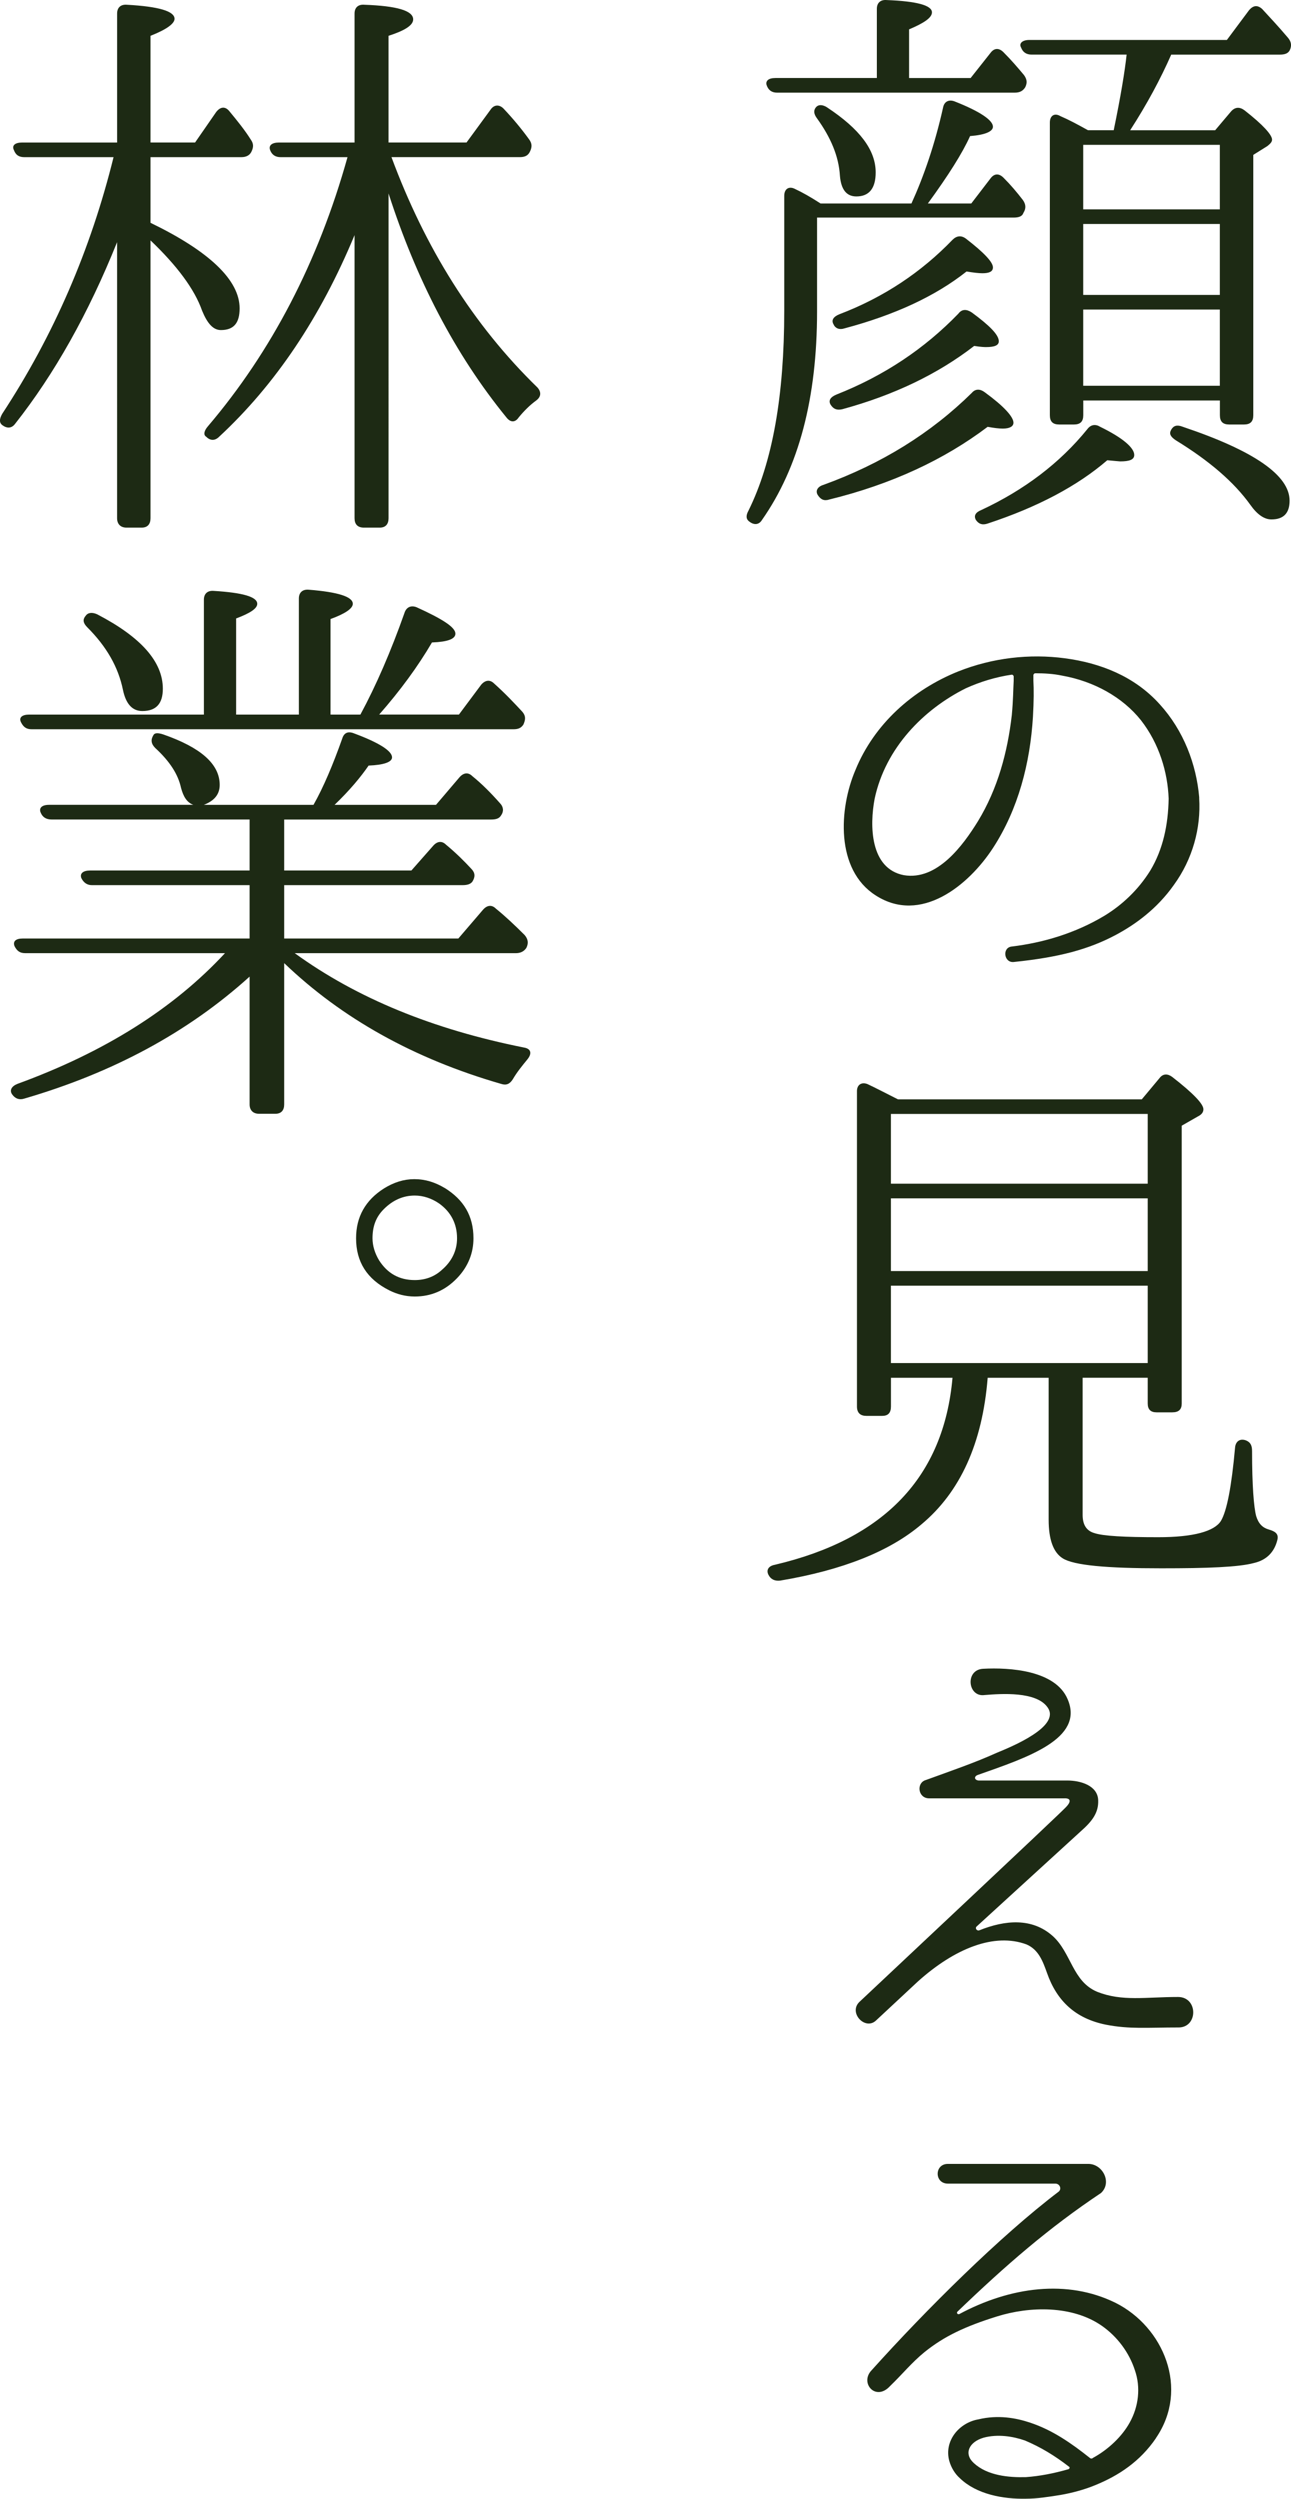
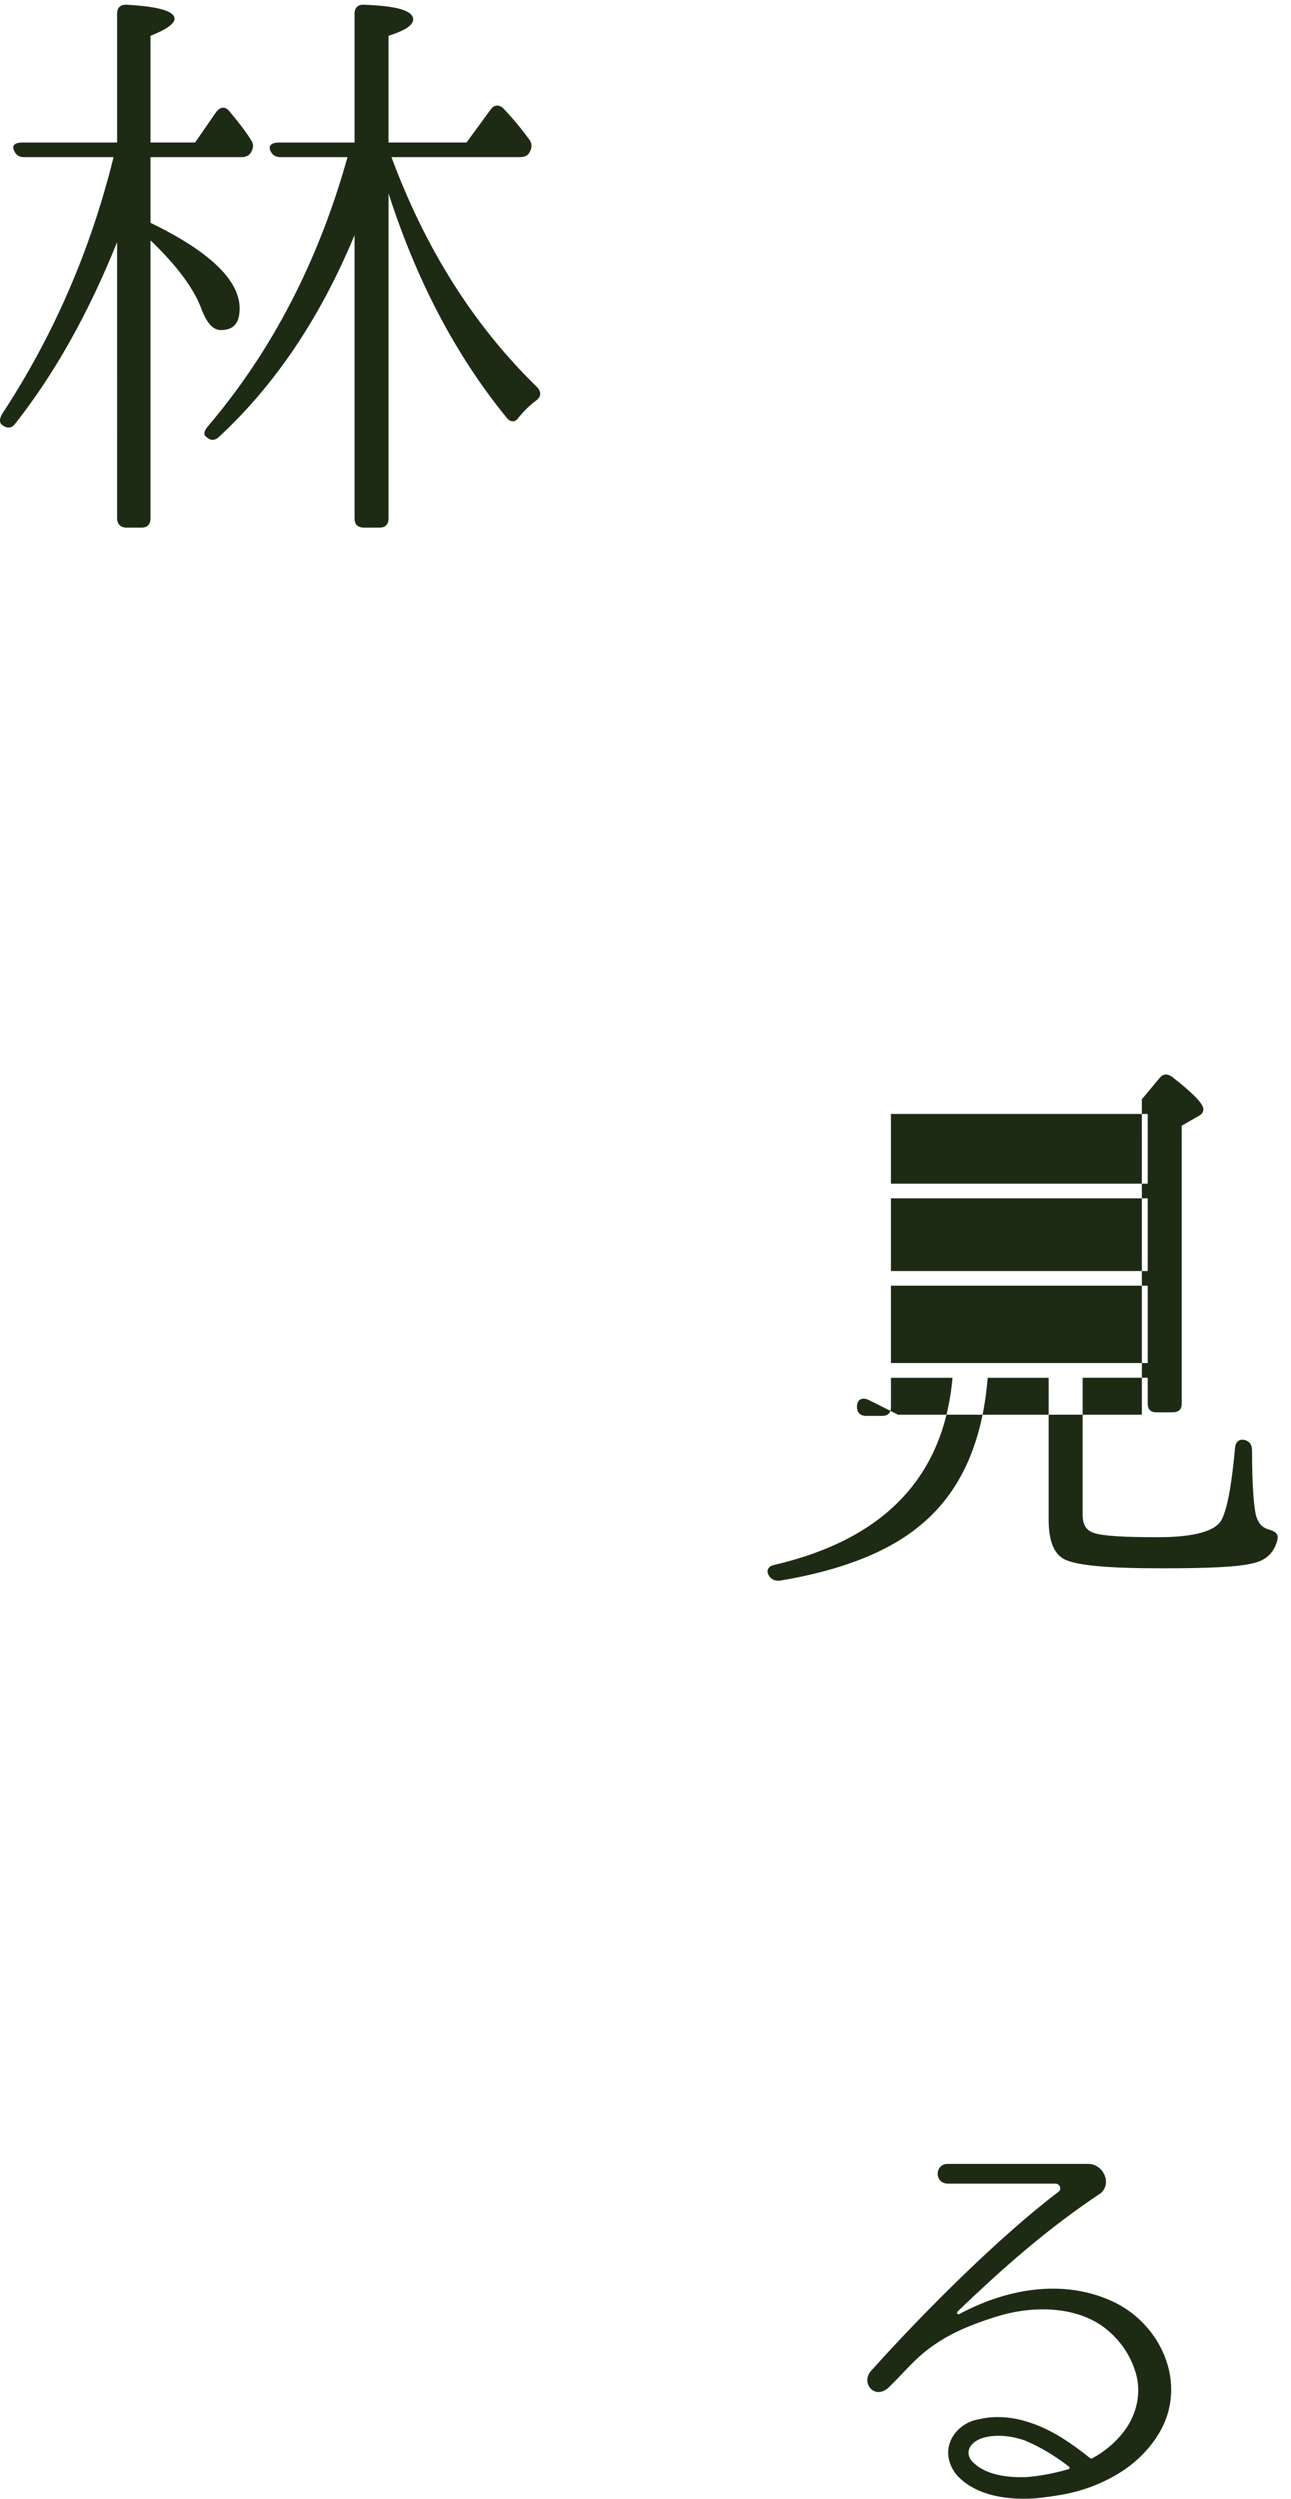
<svg xmlns="http://www.w3.org/2000/svg" id="_イヤー_2" viewBox="0 0 68.713 133.015">
  <defs>
    <style>.cls-1{fill:#1d2a14;}</style>
  </defs>
  <g id="TX">
    <g>
-       <path class="cls-1" d="M48.511,10.832c.655-1.436,1.249-3.152,1.686-5.117,.062-.312,.312-.438,.624-.312,1.342,.53,2.028,.998,2.028,1.342,0,.25-.405,.437-1.217,.499-.406,.905-1.155,2.091-2.247,3.589h2.31l1.029-1.342c.188-.25,.437-.281,.687-.031,.375,.374,.718,.78,1.03,1.186,.155,.219,.187,.438,.03,.687-.062,.188-.249,.25-.53,.25h-10.453v4.992c0,4.618-.968,8.301-2.934,11.108-.155,.25-.405,.281-.655,.094-.187-.125-.218-.312-.062-.593,1.28-2.59,1.904-6.116,1.904-10.641v-6.116c0-.374,.249-.53,.562-.374,.405,.188,.842,.437,1.373,.78h4.836Zm-1.841-6.678V.471c0-.312,.188-.499,.53-.468,1.592,.062,2.403,.281,2.403,.655,0,.281-.406,.562-1.217,.905v2.59h3.276l1.061-1.342c.188-.25,.437-.281,.687-.031,.405,.405,.78,.842,1.092,1.217,.156,.219,.188,.406,.062,.655-.124,.188-.28,.281-.562,.281h-12.638c-.28,0-.468-.125-.562-.406-.062-.218,.094-.374,.468-.374h5.398Zm-2.652,1.561c1.748,1.154,2.59,2.277,2.59,3.463,0,.843-.343,1.279-1.029,1.279-.53,0-.812-.374-.874-1.092-.062-1.061-.499-2.06-1.217-3.059-.188-.249-.188-.437-.062-.592,.125-.156,.344-.156,.593,0Zm-.188,20.095c3.09-1.123,5.711-2.745,7.896-4.898,.187-.219,.437-.219,.687-.031,1.029,.749,1.528,1.311,1.528,1.622,0,.188-.187,.312-.562,.312-.219,0-.468-.031-.812-.094-2.309,1.747-5.117,3.058-8.425,3.869-.281,.094-.468,0-.624-.25-.125-.218,0-.437,.312-.53Zm.687-4.806c2.528-.998,4.681-2.434,6.491-4.306,.187-.25,.437-.25,.718-.062,.936,.687,1.435,1.186,1.435,1.529,0,.218-.218,.312-.687,.312-.03,0-.249,0-.624-.062-1.935,1.498-4.274,2.621-7.021,3.37-.281,.062-.468,0-.624-.249-.125-.219,0-.406,.312-.531Zm.156-4.274c2.372-.905,4.369-2.247,6.022-3.963,.219-.219,.468-.25,.718-.062,.968,.749,1.436,1.248,1.436,1.529,0,.218-.188,.312-.562,.312-.188,0-.469-.031-.843-.094-1.653,1.311-3.807,2.31-6.49,3.027-.281,.094-.499,0-.593-.219-.125-.219,0-.405,.312-.53Zm7.552,10.422c2.277-1.061,4.182-2.496,5.647-4.306,.188-.25,.438-.281,.687-.125,1.217,.593,1.811,1.123,1.811,1.498,0,.249-.25,.343-.749,.343-.062,0-.312-.031-.687-.062-1.592,1.373-3.714,2.497-6.366,3.37-.28,.094-.468,.031-.624-.188-.125-.218-.031-.405,.281-.53Zm7.052-20.22c.375-1.811,.593-3.152,.687-4.025h-5.055c-.281,0-.468-.125-.562-.375-.125-.219,.062-.405,.437-.405h10.516l1.186-1.592c.219-.249,.438-.28,.687-.062,.375,.406,.843,.905,1.373,1.529,.188,.219,.219,.437,.094,.687-.094,.156-.249,.219-.53,.219h-5.772c-.562,1.279-1.279,2.621-2.185,4.025h4.524l.843-.999c.219-.249,.468-.249,.718-.062,.998,.78,1.467,1.311,1.467,1.561,0,.125-.094,.218-.25,.343l-.749,.469v13.854c0,.343-.156,.499-.499,.499h-.78c-.343,0-.499-.156-.499-.499v-.78h-7.271v.78c0,.343-.156,.499-.5,.499h-.779c-.344,0-.5-.156-.5-.499V6.525c0-.374,.25-.53,.562-.343,.437,.187,.904,.437,1.466,.749h1.373Zm5.648,4.212v-3.433h-7.271v3.433h7.271Zm0,.78h-7.271v3.775h7.271v-3.775Zm0,8.612v-4.057h-7.271v4.057h7.271Zm-1.966,2.185c3.807,1.279,5.679,2.59,5.679,3.932,0,.655-.312,.998-.967,.998-.375,0-.749-.249-1.124-.779-.873-1.217-2.184-2.341-3.963-3.433-.28-.188-.374-.343-.249-.562,.124-.219,.312-.281,.624-.156Z" />
-       <path class="cls-1" d="M63.826,42.488c.1,1.6-.351,3.25-1.35,4.624-.9,1.274-2.05,2.1-3.074,2.649-1.45,.775-3.024,1.199-5.449,1.449-.524,.051-.625-.774-.1-.824,1.649-.2,3.374-.7,4.948-1.649,.9-.55,1.775-1.35,2.425-2.399,.675-1.125,.95-2.425,.975-3.824-.05-1.399-.5-2.924-1.475-4.174-.975-1.225-2.499-2.074-4.199-2.375-.475-.1-.949-.125-1.424-.125-.051,0-.101,.051-.101,.101v.3c.025,.449,.025,1.074-.024,1.924-.15,2.45-.775,4.899-2.125,6.974-1.3,2-3.849,4.074-6.248,2.524-2.149-1.375-1.95-4.623-1.075-6.673,1-2.45,3.05-4.274,5.474-5.249,1.824-.725,3.799-.949,5.674-.699,1.874,.249,3.699,.949,5.049,2.449,1.274,1.399,1.949,3.199,2.1,4.948v.05Zm-9.873-6.473c0-.051-.05-.101-.1-.101-.85,.125-1.675,.375-2.449,.726-2.25,1.124-4.274,3.174-4.85,5.873-.274,1.425-.25,3.725,1.55,4.074,1.774,.3,3.149-1.575,3.949-2.875,1.05-1.725,1.574-3.674,1.8-5.648,.075-.8,.075-1.399,.1-1.824v-.225Z" />
-       <path class="cls-1" d="M60.774,58.518l.937-1.123c.187-.25,.437-.25,.687-.062,1.123,.874,1.653,1.436,1.653,1.716,0,.156-.094,.281-.281,.375l-.873,.499v14.791c0,.312-.156,.468-.499,.468h-.843c-.312,0-.468-.156-.468-.468v-1.373h-3.464v7.302c0,.5,.187,.843,.624,.967,.468,.156,1.591,.219,3.401,.219,1.872,0,2.995-.312,3.339-.873,.312-.531,.562-1.811,.749-3.9,.031-.344,.28-.5,.593-.375,.218,.094,.312,.25,.312,.562,0,1.841,.094,2.995,.219,3.464,.125,.406,.343,.624,.687,.718,.312,.093,.53,.218,.437,.562-.156,.624-.562,1.061-1.248,1.217-.812,.219-2.465,.281-4.931,.281-2.901,0-4.649-.156-5.242-.531-.499-.312-.749-.998-.749-2.059v-7.552h-3.245c-.28,3.495-1.466,6.085-3.525,7.802-1.686,1.435-4.182,2.434-7.521,2.995-.281,.031-.499-.062-.624-.312-.125-.25,0-.469,.343-.531,5.836-1.373,8.987-4.681,9.455-9.954h-3.276v1.528c0,.344-.156,.5-.468,.5h-.843c-.312,0-.499-.156-.499-.5v-16.787c0-.344,.249-.499,.562-.375,.468,.219,.998,.5,1.622,.812h12.981Zm-13.355,.78v3.713h13.668v-3.713h-13.668Zm13.668,4.494h-13.668v3.869h13.668v-3.869Zm0,4.648h-13.668v4.119h13.668v-4.119Z" />
-       <path class="cls-1" d="M62.727,107.927c-1.65,0-2.6,.101-3.874-.149-1.6-.325-2.6-1.249-3.125-2.749-.225-.625-.449-1.25-1.1-1.525-1.699-.625-3.799,.201-5.773,1.975l-2.225,2.074c-.574,.551-1.475-.398-.899-.975,10.348-9.723,10.672-10.047,10.997-10.372,.25-.249,.325-.499-.1-.475h-7.174c-.6,0-.699-.825-.175-.976,1.3-.475,2.55-.898,3.774-1.449,.725-.3,3.449-1.399,2.699-2.424-.6-.85-2.449-.725-3.35-.65-.899,.125-1.05-1.35-.074-1.399,1.399-.075,3.849,.075,4.498,1.624,.9,2.1-2.149,3.1-4.773,4.024-.225,.075-.2,.274,.025,.3h4.724c.725,0,1.624,.275,1.649,1.051,.025,.674-.325,1.124-.95,1.674l-5.523,5.049c-.1,.1,.025,.25,.15,.199,1.375-.549,2.799-.674,3.898,.301,1,.9,1.05,2.424,2.375,2.975,1.324,.524,2.574,.274,4.299,.274,1.075,0,1.075,1.624,.025,1.624Z" />
+       <path class="cls-1" d="M60.774,58.518l.937-1.123c.187-.25,.437-.25,.687-.062,1.123,.874,1.653,1.436,1.653,1.716,0,.156-.094,.281-.281,.375l-.873,.499v14.791c0,.312-.156,.468-.499,.468h-.843c-.312,0-.468-.156-.468-.468v-1.373h-3.464v7.302c0,.5,.187,.843,.624,.967,.468,.156,1.591,.219,3.401,.219,1.872,0,2.995-.312,3.339-.873,.312-.531,.562-1.811,.749-3.9,.031-.344,.28-.5,.593-.375,.218,.094,.312,.25,.312,.562,0,1.841,.094,2.995,.219,3.464,.125,.406,.343,.624,.687,.718,.312,.093,.53,.218,.437,.562-.156,.624-.562,1.061-1.248,1.217-.812,.219-2.465,.281-4.931,.281-2.901,0-4.649-.156-5.242-.531-.499-.312-.749-.998-.749-2.059v-7.552h-3.245c-.28,3.495-1.466,6.085-3.525,7.802-1.686,1.435-4.182,2.434-7.521,2.995-.281,.031-.499-.062-.624-.312-.125-.25,0-.469,.343-.531,5.836-1.373,8.987-4.681,9.455-9.954h-3.276v1.528c0,.344-.156,.5-.468,.5h-.843c-.312,0-.499-.156-.499-.5c0-.344,.249-.499,.562-.375,.468,.219,.998,.5,1.622,.812h12.981Zm-13.355,.78v3.713h13.668v-3.713h-13.668Zm13.668,4.494h-13.668v3.869h13.668v-3.869Zm0,4.648h-13.668v4.119h13.668v-4.119Z" />
      <path class="cls-1" d="M61.526,129.789c-.85,1.25-1.999,1.999-3.224,2.499-.601,.25-1.275,.425-1.85,.524-.625,.101-1.25,.201-1.85,.201-1.2,.024-2.625-.226-3.524-1.101-.25-.225-.45-.55-.55-.899-.3-1.075,.524-2.05,1.55-2.225,1.05-.25,1.999-.075,2.749,.175,1.199,.399,2.199,1.1,3.174,1.874,.051,.051,.125,.051,.176,0,.824-.449,1.549-1.148,1.949-1.874,.475-.85,.6-1.874,.274-2.8-.3-.924-.925-1.773-1.749-2.35-1.575-1.1-3.85-1.049-5.599-.499-1.675,.524-2.8,1.05-3.85,1.899-.675,.55-1.199,1.199-1.824,1.799-.774,.851-1.649-.174-.975-.85,2.874-3.199,6.849-7.148,9.947-9.497,.175-.149,.05-.425-.175-.425h-5.724c-.725,0-.725-1.05,0-1.05h7.474c.774,0,1.274,.999,.675,1.55-2.774,1.85-5.074,3.849-7.648,6.323-.05,.075,.025,.149,.1,.125,2.699-1.45,5.749-1.874,8.323-.601,2.55,1.275,3.949,4.574,2.149,7.199Zm-4.648,1.649c.05-.024,.074-.101,.024-.125-.774-.601-1.524-1.05-2.35-1.399-.649-.225-1.449-.35-2.199-.15-.774,.225-1.074,.85-.524,1.35,.725,.675,1.874,.775,2.774,.75,.725-.051,1.499-.2,2.274-.425Z" />
      <path class="cls-1" d="M1.303,8.367c-.312,0-.468-.125-.562-.375-.125-.25,.062-.405,.437-.405H6.233V.721c0-.312,.188-.499,.53-.468,1.686,.094,2.527,.343,2.527,.748,0,.25-.405,.562-1.279,.905V7.586h2.372l1.123-1.623c.219-.28,.468-.312,.687-.062,.437,.53,.843,1.03,1.154,1.529,.156,.218,.156,.405,.031,.655-.094,.188-.28,.281-.53,.281h-4.837v3.494c3.151,1.529,4.743,3.059,4.743,4.557,0,.779-.312,1.154-.998,1.154-.406,0-.718-.344-.999-1.03-.405-1.154-1.342-2.402-2.746-3.744v14.79c0,.312-.156,.5-.468,.5h-.812c-.312,0-.499-.188-.499-.5V12.891c-1.529,3.807-3.339,7.021-5.43,9.673-.188,.25-.437,.25-.687,.062-.156-.125-.156-.312,0-.593,2.746-4.182,4.712-8.737,5.929-13.667H1.303Zm13.637,0c-.281,0-.469-.125-.562-.375-.094-.25,.093-.405,.468-.405h4.025V.721c0-.312,.188-.499,.53-.468,1.716,.062,2.59,.312,2.59,.779,0,.312-.437,.594-1.311,.874V7.586h4.15l1.279-1.748c.188-.28,.468-.28,.687-.062,.53,.561,.967,1.092,1.373,1.653,.156,.218,.156,.405,.031,.655-.094,.188-.25,.281-.53,.281h-6.834c1.778,4.805,4.337,8.924,7.77,12.263,.219,.25,.188,.499-.062,.687-.343,.25-.655,.562-.936,.905-.188,.28-.438,.28-.655,0-2.746-3.37-4.806-7.364-6.272-11.921V27.587c0,.312-.156,.5-.468,.5h-.843c-.343,0-.499-.188-.499-.5V12.516c-1.81,4.369-4.213,7.957-7.208,10.734-.219,.219-.469,.219-.687,0-.156-.094-.125-.312,.094-.562,3.37-3.963,5.866-8.737,7.426-14.322h-3.557Z" />
-       <path class="cls-1" d="M15.126,43.623v2.715h6.771l1.155-1.311c.218-.25,.468-.281,.687-.062,.53,.438,.967,.874,1.342,1.279,.218,.219,.218,.438,.062,.687-.093,.125-.249,.188-.53,.188H15.126v2.84h9.269l1.311-1.529c.218-.25,.468-.281,.687-.062,.499,.405,.998,.874,1.528,1.404,.188,.218,.219,.437,.094,.687-.125,.188-.312,.281-.562,.281H15.688c3.308,2.402,7.364,4.057,12.2,5.023,.375,.062,.438,.312,.188,.624-.281,.343-.562,.687-.78,1.062-.156,.249-.343,.343-.624,.249-4.649-1.342-8.487-3.495-11.546-6.428v7.521c0,.312-.155,.498-.468,.498h-.873c-.312,0-.5-.187-.5-.498v-6.803c-3.276,2.964-7.271,5.117-11.982,6.49-.28,.094-.499,0-.655-.219s-.031-.437,.281-.562c4.618-1.685,8.3-3.994,11.046-6.958H1.334c-.28,0-.437-.125-.562-.375-.094-.25,.062-.405,.437-.405H13.285v-2.84H4.892c-.25,0-.437-.125-.562-.374-.094-.25,.094-.406,.468-.406H13.285v-2.715H2.738c-.28,0-.468-.125-.562-.343-.125-.25,.031-.438,.437-.438h7.677c-.344-.124-.53-.437-.655-.904-.156-.718-.593-1.404-1.373-2.122-.219-.219-.25-.438-.094-.687,.062-.125,.25-.125,.53-.031,1.966,.687,2.996,1.56,2.996,2.684,0,.499-.281,.843-.843,1.061h5.835c.53-.936,1.03-2.122,1.529-3.526,.094-.312,.312-.405,.624-.28,1.342,.499,2.028,.937,2.028,1.279,0,.25-.437,.405-1.248,.437-.406,.594-.999,1.311-1.811,2.091h5.398l1.248-1.466c.219-.25,.469-.281,.687-.062,.5,.405,.968,.873,1.467,1.436,.188,.187,.219,.437,.062,.654-.094,.156-.249,.219-.53,.219H15.126Zm4.057-5.586c.843-1.56,1.623-3.369,2.341-5.397,.094-.312,.343-.438,.655-.312,1.373,.624,2.06,1.062,2.06,1.404,0,.28-.406,.437-1.248,.468-.749,1.279-1.686,2.559-2.809,3.838h4.244l1.186-1.591c.218-.25,.468-.281,.687-.062,.593,.53,1.092,1.062,1.497,1.498,.188,.218,.188,.405,.062,.687-.124,.188-.28,.25-.53,.25H1.678c-.281,0-.438-.125-.562-.375-.125-.25,.062-.406,.437-.406H10.852v-6.115c0-.312,.188-.5,.53-.469,1.529,.094,2.31,.312,2.31,.688,0,.249-.375,.499-1.124,.779v5.117h3.339v-6.178c0-.312,.188-.5,.531-.469,1.56,.125,2.34,.375,2.34,.75,0,.249-.405,.529-1.186,.811v5.086h1.591Zm-14.011-5.336c2.341,1.218,3.495,2.528,3.495,3.963,0,.781-.343,1.187-1.092,1.187-.53,0-.874-.374-1.03-1.124-.249-1.217-.873-2.309-1.903-3.338-.218-.219-.249-.406-.094-.594,.125-.187,.344-.218,.624-.094Z" />
-       <path class="cls-1" d="M23.676,63.242c1,.625,1.524,1.475,1.524,2.675,0,.774-.274,1.5-.874,2.124-.625,.65-1.375,.976-2.25,.976-.5,0-.949-.125-1.35-.325-1.199-.6-1.774-1.524-1.774-2.774,0-1.149,.5-2.024,1.475-2.649,.524-.324,1.05-.5,1.625-.5,.6,0,1.124,.176,1.624,.475Zm-3.249,1.125c-.425,.426-.6,.925-.6,1.55,0,.399,.125,.8,.35,1.175,.45,.7,1.075,1.05,1.899,1.05,.55,0,1.05-.175,1.45-.55,.524-.45,.8-1.025,.8-1.675,0-.774-.325-1.399-.95-1.85-.399-.274-.85-.425-1.3-.425-.625,0-1.175,.25-1.649,.725Z" />
    </g>
  </g>
</svg>